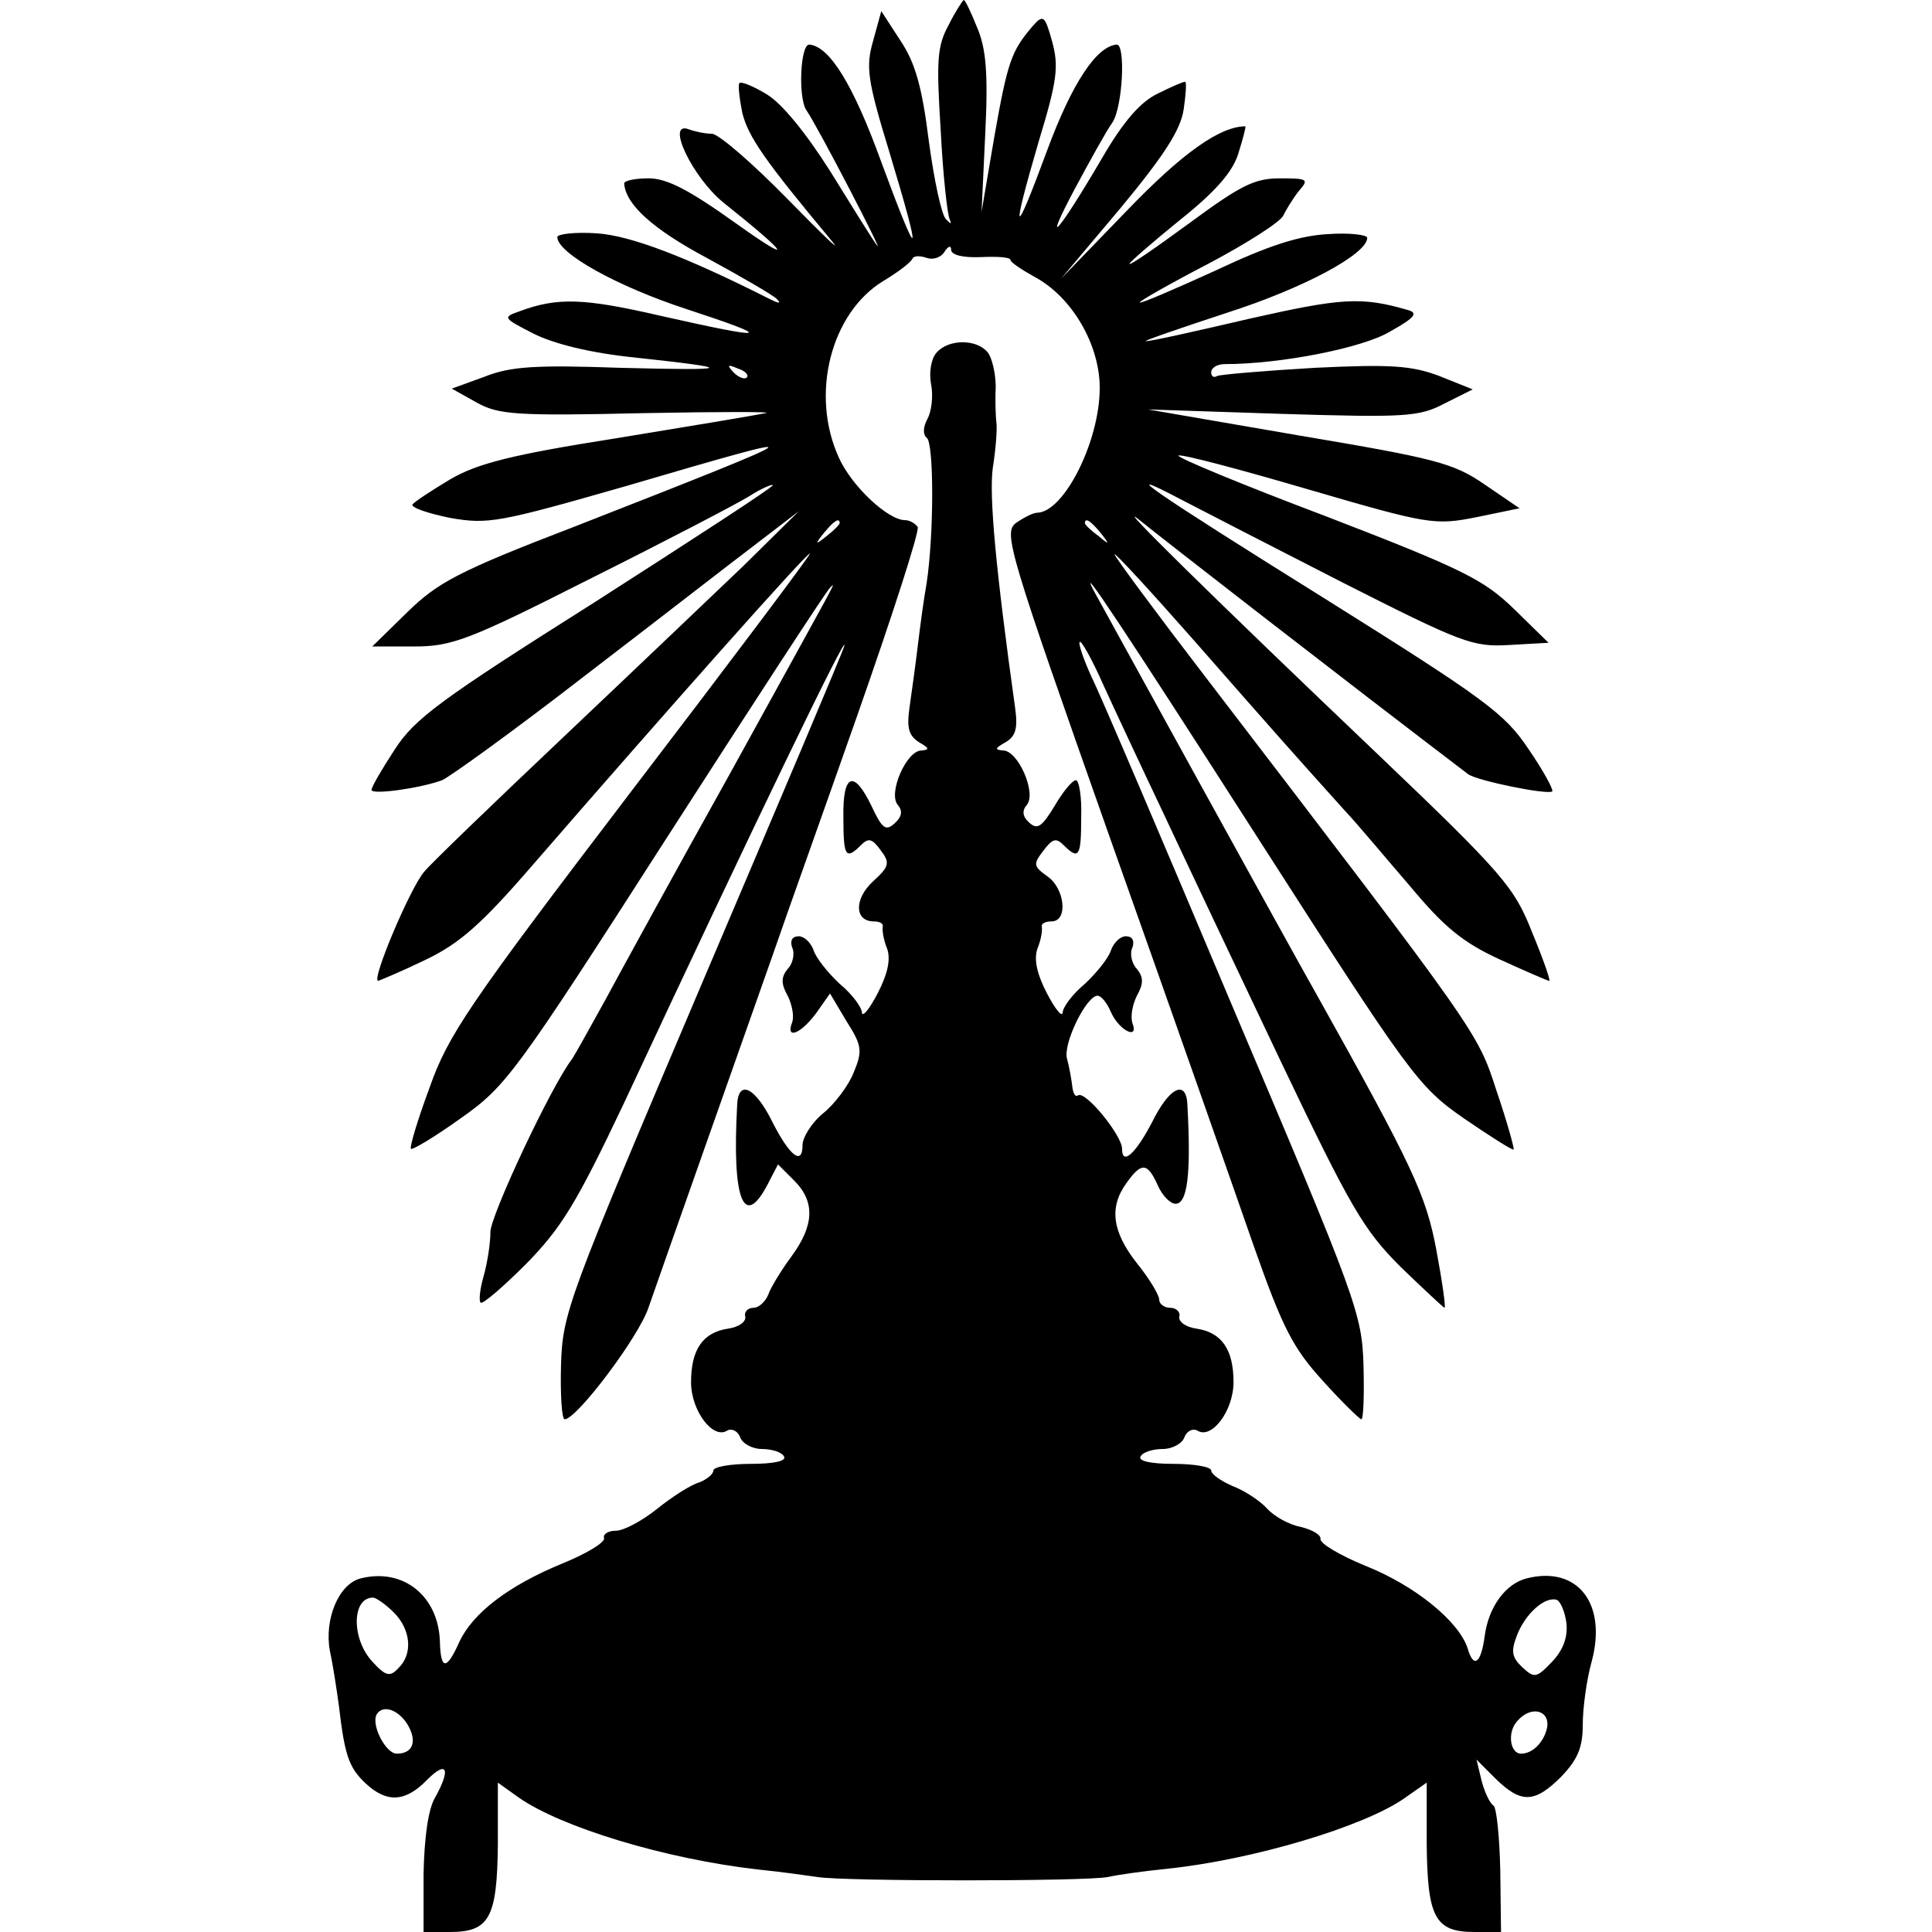
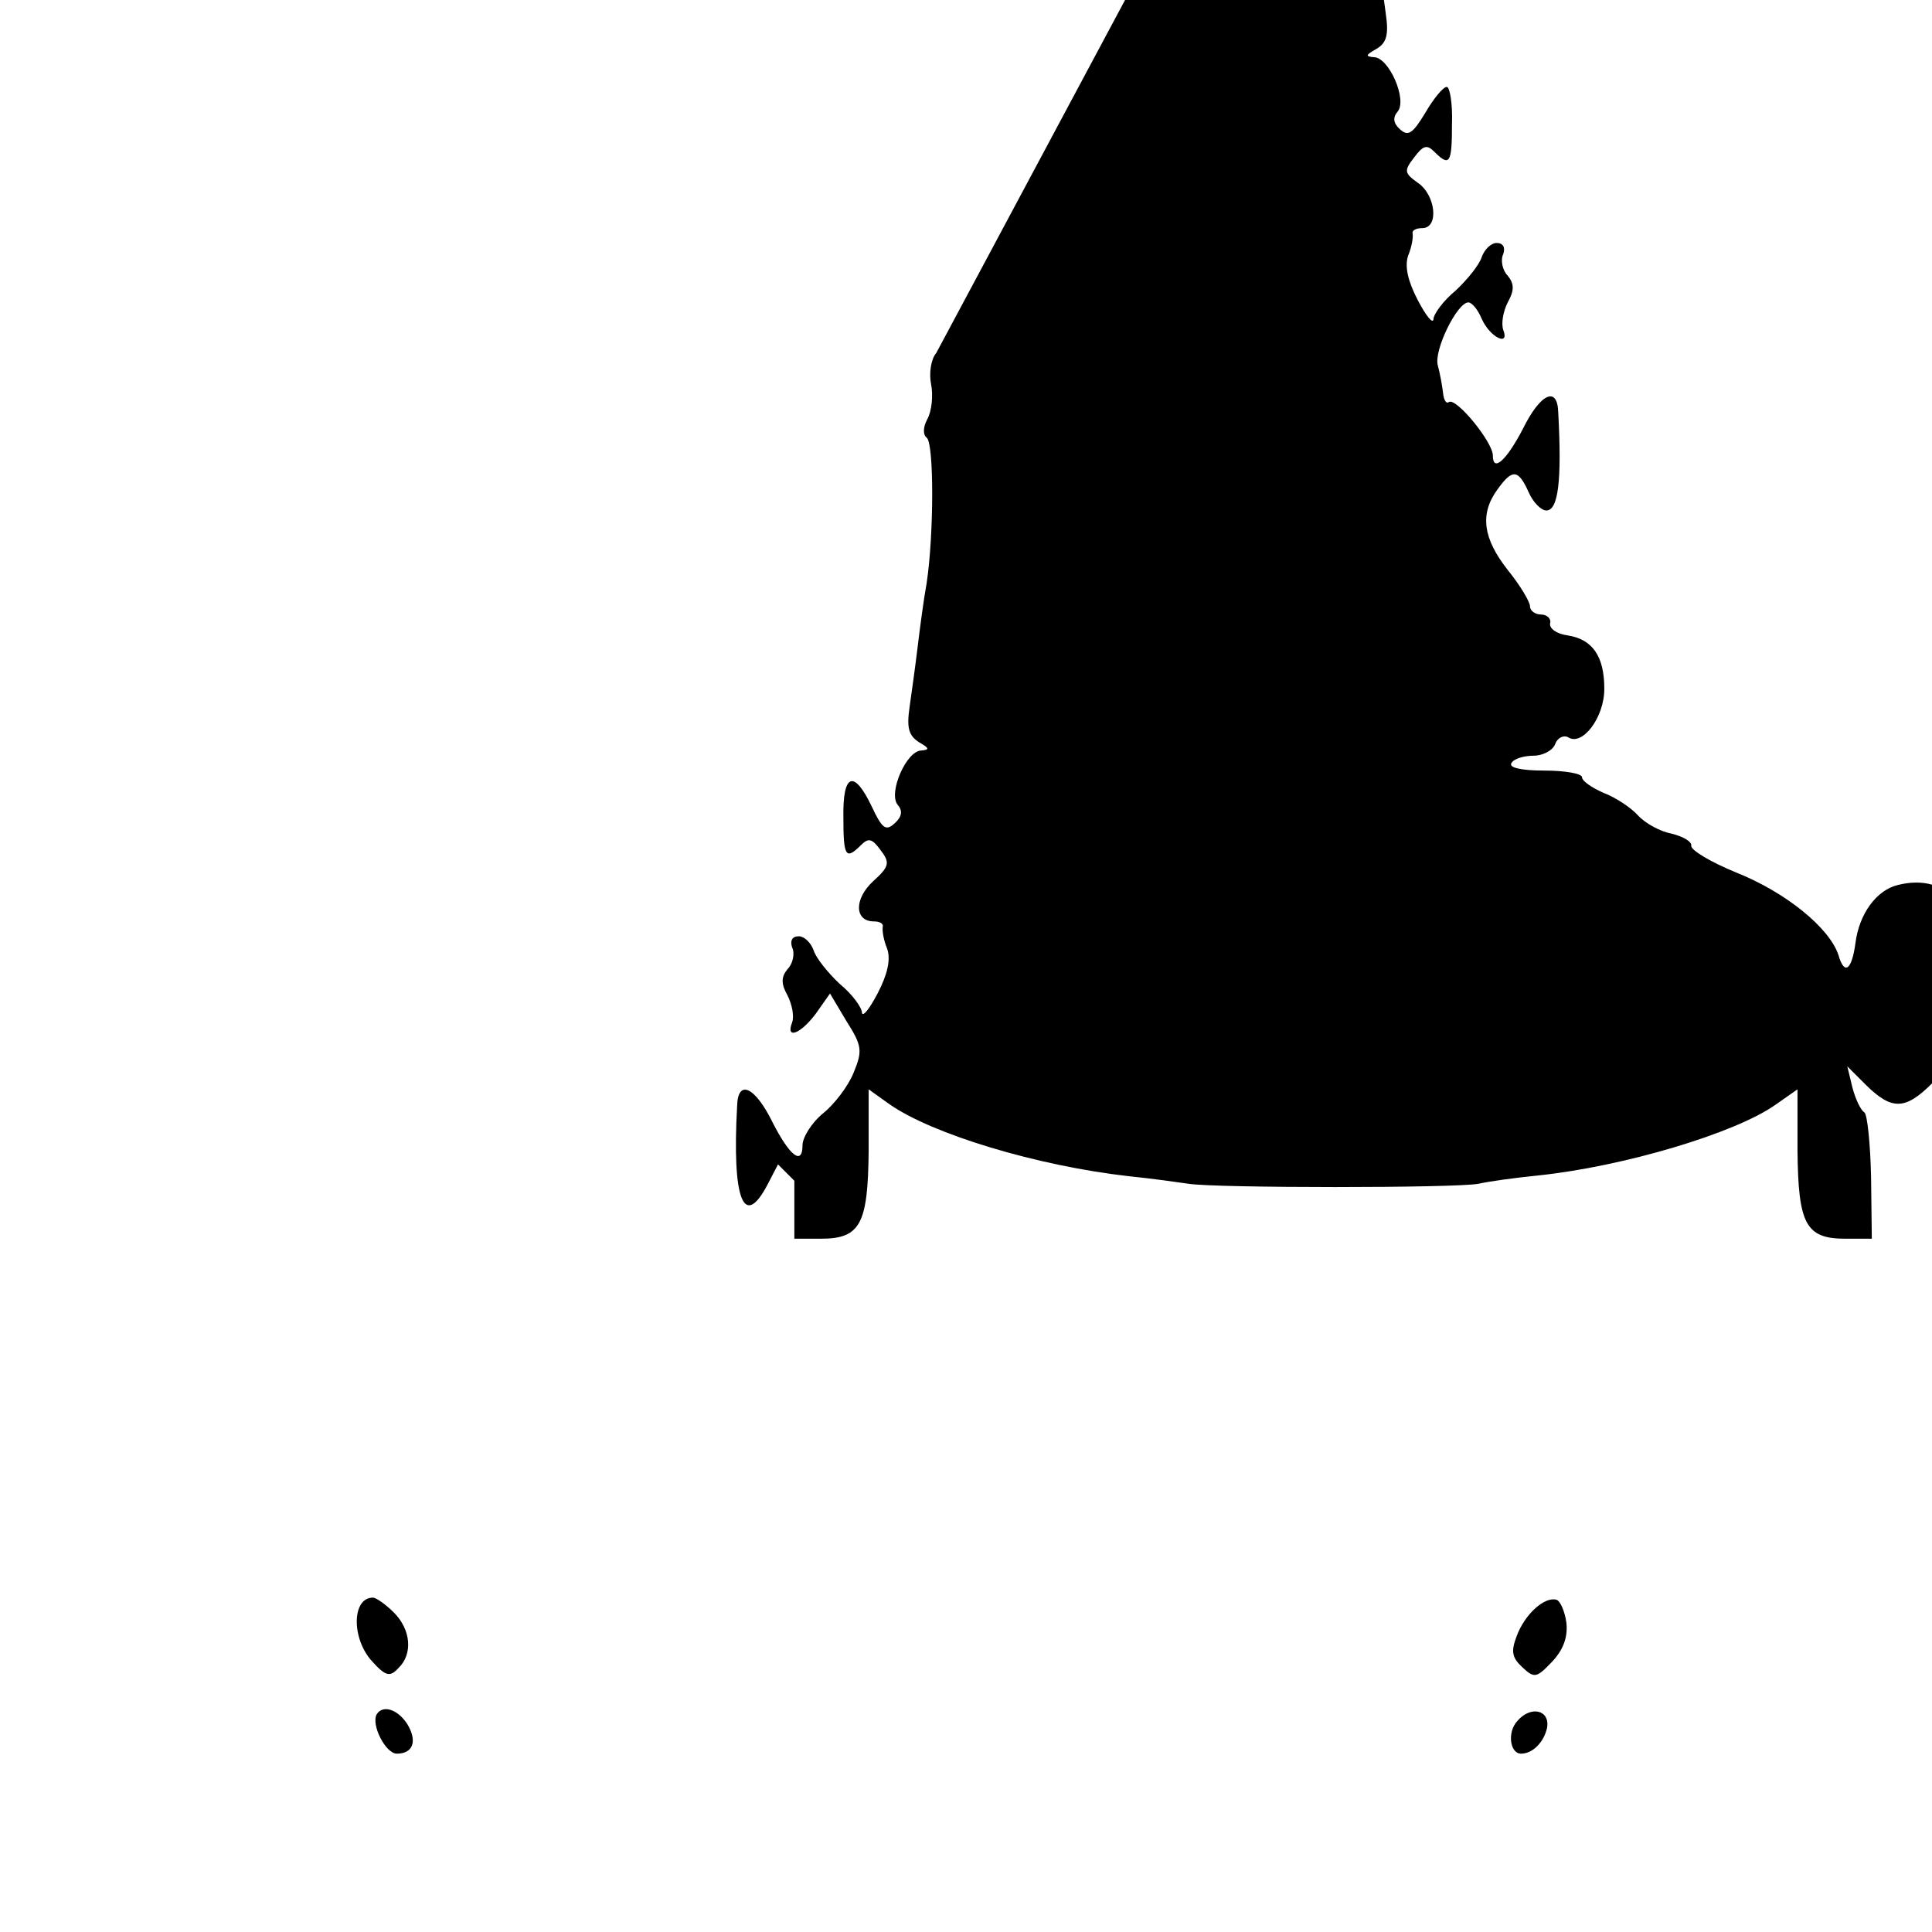
<svg xmlns="http://www.w3.org/2000/svg" version="1.0" width="260pt" height="260pt" viewBox="0 0 260 260" preserveAspectRatio="xMidYMid meet">
  <g transform="translate(0,260) scale(0.1,-0.1)" fill="#000000" stroke="none">
-     <path d="M1277 2567 c-16 -29 -17 -48 -11 -143 3 -60 9 -113 12 -119 3 -7 2 -7 -5 0 -6 6 -16 53 -23 105 -9 72 -18 105 -38 135 l-26 40 -11 -40 c-10 -35 -8 -52 22 -150 45 -149 41 -154 -11 -13 -38 105 -70 156 -97 158 -12 0 -15 -71 -4 -88 16 -23 108 -201 95 -182 -6 8 -34 53 -63 100 -33 52 -65 91 -85 103 -18 11 -35 18 -37 15 -2 -2 0 -20 4 -40 8 -32 30 -64 121 -173 14 -17 -13 9 -60 57 -47 48 -93 88 -102 88 -9 0 -23 3 -31 6 -32 12 5 -65 47 -99 88 -70 97 -85 17 -28 -63 45 -93 61 -118 61 -18 0 -33 -3 -33 -7 2 -28 38 -61 111 -100 46 -25 89 -50 94 -55 7 -7 4 -7 -10 0 -111 56 -186 85 -232 88 -29 2 -53 -1 -53 -5 0 -22 82 -67 174 -97 122 -40 111 -42 -35 -9 -104 24 -139 25 -190 6 -23 -8 -22 -9 19 -30 28 -14 77 -26 135 -32 140 -15 136 -18 -18 -14 -114 4 -148 2 -183 -12 l-44 -16 34 -19 c29 -16 53 -18 223 -14 105 2 179 2 165 0 -14 -3 -104 -18 -202 -34 -140 -22 -186 -34 -222 -55 -25 -15 -48 -30 -51 -34 -2 -4 21 -12 51 -18 51 -9 66 -6 237 43 266 78 264 76 -68 -54 -159 -61 -186 -76 -227 -116 l-47 -46 56 0 c51 0 73 8 237 91 100 50 196 100 214 111 17 11 32 17 32 15 0 -3 -108 -73 -239 -157 -209 -132 -243 -157 -270 -199 -17 -26 -31 -50 -31 -54 0 -7 65 2 95 13 11 5 97 67 190 139 94 72 197 152 230 177 l60 46 -75 -74 c-42 -40 -152 -145 -245 -233 -93 -88 -176 -168 -184 -178 -18 -20 -72 -147 -62 -147 3 1 32 13 63 28 46 22 75 47 145 128 176 203 373 425 373 419 0 -3 -109 -148 -242 -322 -218 -286 -245 -326 -270 -397 -16 -43 -27 -80 -25 -82 2 -2 32 16 67 41 61 43 73 59 277 377 117 182 216 334 220 337 8 7 19 29 -134 -249 -72 -129 -147 -266 -168 -305 -21 -38 -41 -74 -45 -80 -28 -36 -110 -211 -110 -233 0 -15 -4 -41 -9 -59 -5 -17 -7 -34 -4 -36 2 -3 30 21 61 52 48 49 68 82 132 217 173 371 305 644 296 614 -2 -8 -89 -213 -192 -455 -181 -426 -187 -442 -189 -513 -1 -39 1 -72 5 -72 16 0 100 111 113 151 19 55 129 366 167 474 15 44 67 189 114 323 47 134 84 248 81 253 -4 5 -11 9 -17 9 -23 0 -72 46 -89 84 -39 85 -11 195 60 238 20 12 37 25 39 30 2 4 10 4 19 1 8 -3 19 0 24 8 5 8 9 9 9 3 0 -7 15 -11 40 -10 22 1 40 0 40 -4 0 -3 15 -13 33 -23 50 -27 87 -91 87 -149 0 -72 -48 -167 -84 -168 -6 0 -19 -7 -29 -14 -17 -13 -9 -39 128 -427 81 -228 167 -473 192 -545 39 -111 53 -138 93 -182 26 -29 50 -52 52 -52 3 0 4 33 3 72 -2 70 -9 89 -174 478 -94 223 -180 425 -192 449 -11 24 -18 45 -16 47 2 3 17 -24 32 -58 16 -35 52 -112 81 -173 28 -60 99 -210 157 -332 95 -199 112 -228 162 -278 31 -30 58 -55 59 -55 2 0 -3 35 -11 78 -14 74 -31 111 -163 347 -23 40 -291 527 -298 540 -23 44 39 -49 221 -333 204 -318 215 -334 277 -377 35 -24 65 -43 67 -42 1 2 -9 38 -23 79 -26 80 -22 74 -394 560 -66 86 -120 159 -120 162 0 3 48 -49 107 -116 106 -121 139 -158 202 -228 18 -19 57 -66 89 -103 45 -54 70 -75 120 -98 35 -16 65 -29 67 -29 2 0 -8 29 -23 65 -24 61 -38 78 -211 243 -211 201 -361 348 -316 311 23 -19 274 -214 441 -341 13 -9 107 -28 113 -23 2 2 -12 28 -32 57 -32 48 -58 67 -275 203 -231 144 -286 182 -191 132 25 -13 122 -63 216 -111 160 -81 175 -87 224 -84 l53 3 -46 45 c-41 40 -69 54 -253 125 -114 43 -203 80 -199 82 5 2 84 -19 176 -46 161 -47 169 -48 225 -37 l58 12 -47 32 c-42 29 -66 35 -250 66 l-203 35 181 -6 c165 -5 184 -4 218 14 l38 19 -45 18 c-37 14 -65 16 -168 11 -68 -4 -127 -9 -131 -11 -5 -3 -8 0 -8 5 0 6 8 11 18 11 76 0 187 22 223 44 34 19 38 25 23 29 -62 18 -89 16 -213 -12 -73 -17 -135 -31 -139 -30 -4 0 45 17 109 38 103 33 189 79 189 101 0 4 -24 7 -52 5 -39 -2 -80 -15 -152 -49 -55 -25 -101 -45 -102 -43 -2 1 40 25 92 52 53 28 98 57 101 65 4 8 13 23 21 33 14 16 12 17 -26 17 -34 0 -53 -10 -121 -60 -45 -33 -81 -58 -81 -55 0 2 31 29 68 59 49 39 72 66 79 91 6 19 10 35 9 35 -34 0 -85 -36 -159 -113 l-89 -92 80 95 c58 70 81 105 85 133 3 20 4 37 2 37 -3 0 -19 -7 -37 -16 -23 -11 -46 -37 -75 -87 -58 -99 -82 -127 -37 -42 21 39 43 79 51 90 14 21 18 105 6 105 -27 -2 -60 -51 -94 -143 -45 -122 -49 -117 -11 13 25 82 27 101 18 134 -10 36 -12 37 -27 20 -28 -33 -33 -47 -51 -149 l-17 -100 5 106 c4 81 1 114 -11 142 -8 20 -16 37 -18 37 -1 0 -11 -15 -20 -33z m-272 -475 c-3 -3 -11 0 -18 7 -9 10 -8 11 6 5 10 -3 15 -9 12 -12z m125 -196 c0 -2 -8 -10 -17 -17 -16 -13 -17 -12 -4 4 13 16 21 21 21 13z m351 -13 c13 -16 12 -17 -3 -4 -10 7 -18 15 -18 17 0 8 8 3 21 -13z" />
-     <path d="M1260 2125 c-7 -8 -10 -27 -7 -42 3 -15 1 -36 -5 -47 -6 -11 -6 -21 -1 -25 10 -6 10 -130 0 -196 -4 -22 -9 -60 -12 -85 -3 -25 -8 -61 -11 -82 -4 -28 -1 -38 13 -47 14 -8 14 -10 3 -11 -20 0 -45 -57 -32 -73 7 -8 6 -16 -4 -25 -12 -11 -17 -7 -31 23 -24 50 -39 44 -38 -15 0 -53 3 -58 24 -37 10 10 15 8 26 -7 13 -17 12 -22 -10 -42 -26 -24 -25 -54 1 -54 8 0 13 -3 12 -7 -1 -5 1 -18 6 -30 5 -15 0 -35 -13 -60 -11 -21 -20 -32 -21 -26 0 7 -13 25 -30 39 -16 15 -32 35 -35 45 -4 11 -13 19 -20 19 -9 0 -12 -6 -9 -15 4 -8 1 -22 -6 -29 -9 -11 -9 -20 0 -36 6 -12 9 -28 6 -36 -9 -23 11 -16 32 12 l19 27 22 -37 c21 -33 22 -40 10 -69 -7 -18 -26 -43 -41 -55 -16 -13 -28 -33 -28 -43 0 -28 -17 -15 -40 30 -24 49 -47 59 -48 23 -7 -127 9 -167 41 -106 l14 27 22 -22 c28 -28 27 -60 -4 -102 -14 -19 -28 -42 -31 -51 -4 -10 -13 -18 -20 -18 -8 0 -13 -6 -11 -12 1 -7 -9 -14 -23 -16 -34 -5 -50 -28 -50 -72 0 -39 30 -78 49 -65 6 3 14 -1 17 -9 3 -9 17 -16 29 -16 13 0 27 -4 30 -10 4 -6 -13 -10 -44 -10 -28 0 -51 -4 -51 -9 0 -5 -9 -12 -19 -16 -11 -3 -36 -19 -56 -35 -21 -17 -46 -30 -56 -30 -11 0 -18 -5 -16 -10 1 -6 -24 -21 -56 -34 -73 -30 -121 -67 -139 -106 -17 -38 -25 -38 -26 1 -2 61 -49 99 -106 85 -30 -7 -50 -55 -42 -98 4 -18 9 -51 12 -73 8 -69 14 -84 36 -105 29 -27 54 -25 83 5 27 27 32 14 10 -25 -9 -16 -14 -54 -15 -102 l0 -78 36 0 c53 0 63 20 64 118 l0 83 28 -20 c57 -40 198 -83 323 -97 30 -3 65 -8 79 -10 35 -6 362 -6 391 0 13 3 49 8 79 11 116 12 266 57 320 95 l30 21 0 -83 c1 -98 11 -118 64 -118 l36 0 -1 83 c-1 45 -5 84 -9 87 -5 3 -12 18 -16 33 l-7 29 26 -26 c34 -33 52 -33 88 3 22 23 29 39 29 70 0 22 5 60 12 85 21 78 -19 129 -87 112 -29 -7 -52 -39 -57 -78 -5 -37 -15 -44 -23 -16 -12 36 -70 84 -138 111 -34 14 -61 30 -60 36 1 5 -10 12 -26 16 -16 3 -36 14 -46 25 -9 10 -30 24 -46 30 -16 7 -29 16 -29 21 0 5 -23 9 -51 9 -31 0 -48 4 -44 10 3 6 17 10 30 10 12 0 26 7 29 16 3 8 11 12 17 9 19 -13 49 26 49 65 0 44 -16 67 -50 72 -14 2 -24 9 -23 16 2 6 -4 12 -12 12 -8 0 -15 5 -15 11 0 6 -13 28 -30 49 -33 42 -38 75 -14 108 20 28 28 28 42 -3 6 -14 17 -25 24 -25 16 0 21 40 16 132 -1 36 -24 26 -48 -23 -22 -42 -40 -58 -40 -35 0 18 -49 78 -59 72 -4 -3 -7 3 -8 12 -1 9 -4 26 -7 37 -6 20 26 85 41 85 5 0 13 -10 18 -22 11 -25 38 -38 29 -15 -3 9 0 25 6 37 9 16 9 25 0 36 -7 7 -10 21 -6 29 3 9 0 15 -9 15 -7 0 -16 -8 -20 -19 -3 -10 -19 -30 -35 -45 -17 -14 -30 -32 -30 -39 -1 -6 -10 5 -21 26 -13 25 -18 45 -13 60 5 12 7 25 6 30 -1 4 5 7 13 7 23 0 18 45 -6 61 -18 13 -19 16 -5 34 12 16 17 18 27 8 21 -21 24 -16 24 37 1 28 -3 50 -7 50 -5 0 -18 -16 -29 -35 -17 -28 -23 -32 -34 -22 -9 8 -10 16 -3 24 13 16 -12 73 -32 73 -12 1 -11 3 3 11 14 8 17 19 13 47 -26 186 -35 284 -30 322 4 25 6 52 5 60 -1 8 -2 30 -1 49 0 18 -5 40 -11 47 -15 18 -53 18 -69 -1z m-730 -1695 c23 -23 26 -56 6 -75 -11 -12 -17 -11 -35 9 -28 30 -28 86 1 86 4 0 17 -9 28 -20z m1578 -14 c2 -19 -4 -36 -19 -52 -21 -22 -24 -23 -40 -8 -14 13 -16 21 -8 42 11 30 38 54 54 49 5 -2 11 -16 13 -31z m-1560 -136 c14 -23 8 -40 -14 -40 -15 0 -35 39 -27 53 8 13 28 7 41 -13z m1534 -5 c-4 -19 -19 -35 -35 -35 -15 0 -19 29 -5 44 18 21 44 15 40 -9z" />
+     <path d="M1260 2125 c-7 -8 -10 -27 -7 -42 3 -15 1 -36 -5 -47 -6 -11 -6 -21 -1 -25 10 -6 10 -130 0 -196 -4 -22 -9 -60 -12 -85 -3 -25 -8 -61 -11 -82 -4 -28 -1 -38 13 -47 14 -8 14 -10 3 -11 -20 0 -45 -57 -32 -73 7 -8 6 -16 -4 -25 -12 -11 -17 -7 -31 23 -24 50 -39 44 -38 -15 0 -53 3 -58 24 -37 10 10 15 8 26 -7 13 -17 12 -22 -10 -42 -26 -24 -25 -54 1 -54 8 0 13 -3 12 -7 -1 -5 1 -18 6 -30 5 -15 0 -35 -13 -60 -11 -21 -20 -32 -21 -26 0 7 -13 25 -30 39 -16 15 -32 35 -35 45 -4 11 -13 19 -20 19 -9 0 -12 -6 -9 -15 4 -8 1 -22 -6 -29 -9 -11 -9 -20 0 -36 6 -12 9 -28 6 -36 -9 -23 11 -16 32 12 l19 27 22 -37 c21 -33 22 -40 10 -69 -7 -18 -26 -43 -41 -55 -16 -13 -28 -33 -28 -43 0 -28 -17 -15 -40 30 -24 49 -47 59 -48 23 -7 -127 9 -167 41 -106 l14 27 22 -22 l0 -78 36 0 c53 0 63 20 64 118 l0 83 28 -20 c57 -40 198 -83 323 -97 30 -3 65 -8 79 -10 35 -6 362 -6 391 0 13 3 49 8 79 11 116 12 266 57 320 95 l30 21 0 -83 c1 -98 11 -118 64 -118 l36 0 -1 83 c-1 45 -5 84 -9 87 -5 3 -12 18 -16 33 l-7 29 26 -26 c34 -33 52 -33 88 3 22 23 29 39 29 70 0 22 5 60 12 85 21 78 -19 129 -87 112 -29 -7 -52 -39 -57 -78 -5 -37 -15 -44 -23 -16 -12 36 -70 84 -138 111 -34 14 -61 30 -60 36 1 5 -10 12 -26 16 -16 3 -36 14 -46 25 -9 10 -30 24 -46 30 -16 7 -29 16 -29 21 0 5 -23 9 -51 9 -31 0 -48 4 -44 10 3 6 17 10 30 10 12 0 26 7 29 16 3 8 11 12 17 9 19 -13 49 26 49 65 0 44 -16 67 -50 72 -14 2 -24 9 -23 16 2 6 -4 12 -12 12 -8 0 -15 5 -15 11 0 6 -13 28 -30 49 -33 42 -38 75 -14 108 20 28 28 28 42 -3 6 -14 17 -25 24 -25 16 0 21 40 16 132 -1 36 -24 26 -48 -23 -22 -42 -40 -58 -40 -35 0 18 -49 78 -59 72 -4 -3 -7 3 -8 12 -1 9 -4 26 -7 37 -6 20 26 85 41 85 5 0 13 -10 18 -22 11 -25 38 -38 29 -15 -3 9 0 25 6 37 9 16 9 25 0 36 -7 7 -10 21 -6 29 3 9 0 15 -9 15 -7 0 -16 -8 -20 -19 -3 -10 -19 -30 -35 -45 -17 -14 -30 -32 -30 -39 -1 -6 -10 5 -21 26 -13 25 -18 45 -13 60 5 12 7 25 6 30 -1 4 5 7 13 7 23 0 18 45 -6 61 -18 13 -19 16 -5 34 12 16 17 18 27 8 21 -21 24 -16 24 37 1 28 -3 50 -7 50 -5 0 -18 -16 -29 -35 -17 -28 -23 -32 -34 -22 -9 8 -10 16 -3 24 13 16 -12 73 -32 73 -12 1 -11 3 3 11 14 8 17 19 13 47 -26 186 -35 284 -30 322 4 25 6 52 5 60 -1 8 -2 30 -1 49 0 18 -5 40 -11 47 -15 18 -53 18 -69 -1z m-730 -1695 c23 -23 26 -56 6 -75 -11 -12 -17 -11 -35 9 -28 30 -28 86 1 86 4 0 17 -9 28 -20z m1578 -14 c2 -19 -4 -36 -19 -52 -21 -22 -24 -23 -40 -8 -14 13 -16 21 -8 42 11 30 38 54 54 49 5 -2 11 -16 13 -31z m-1560 -136 c14 -23 8 -40 -14 -40 -15 0 -35 39 -27 53 8 13 28 7 41 -13z m1534 -5 c-4 -19 -19 -35 -35 -35 -15 0 -19 29 -5 44 18 21 44 15 40 -9z" />
  </g>
</svg>